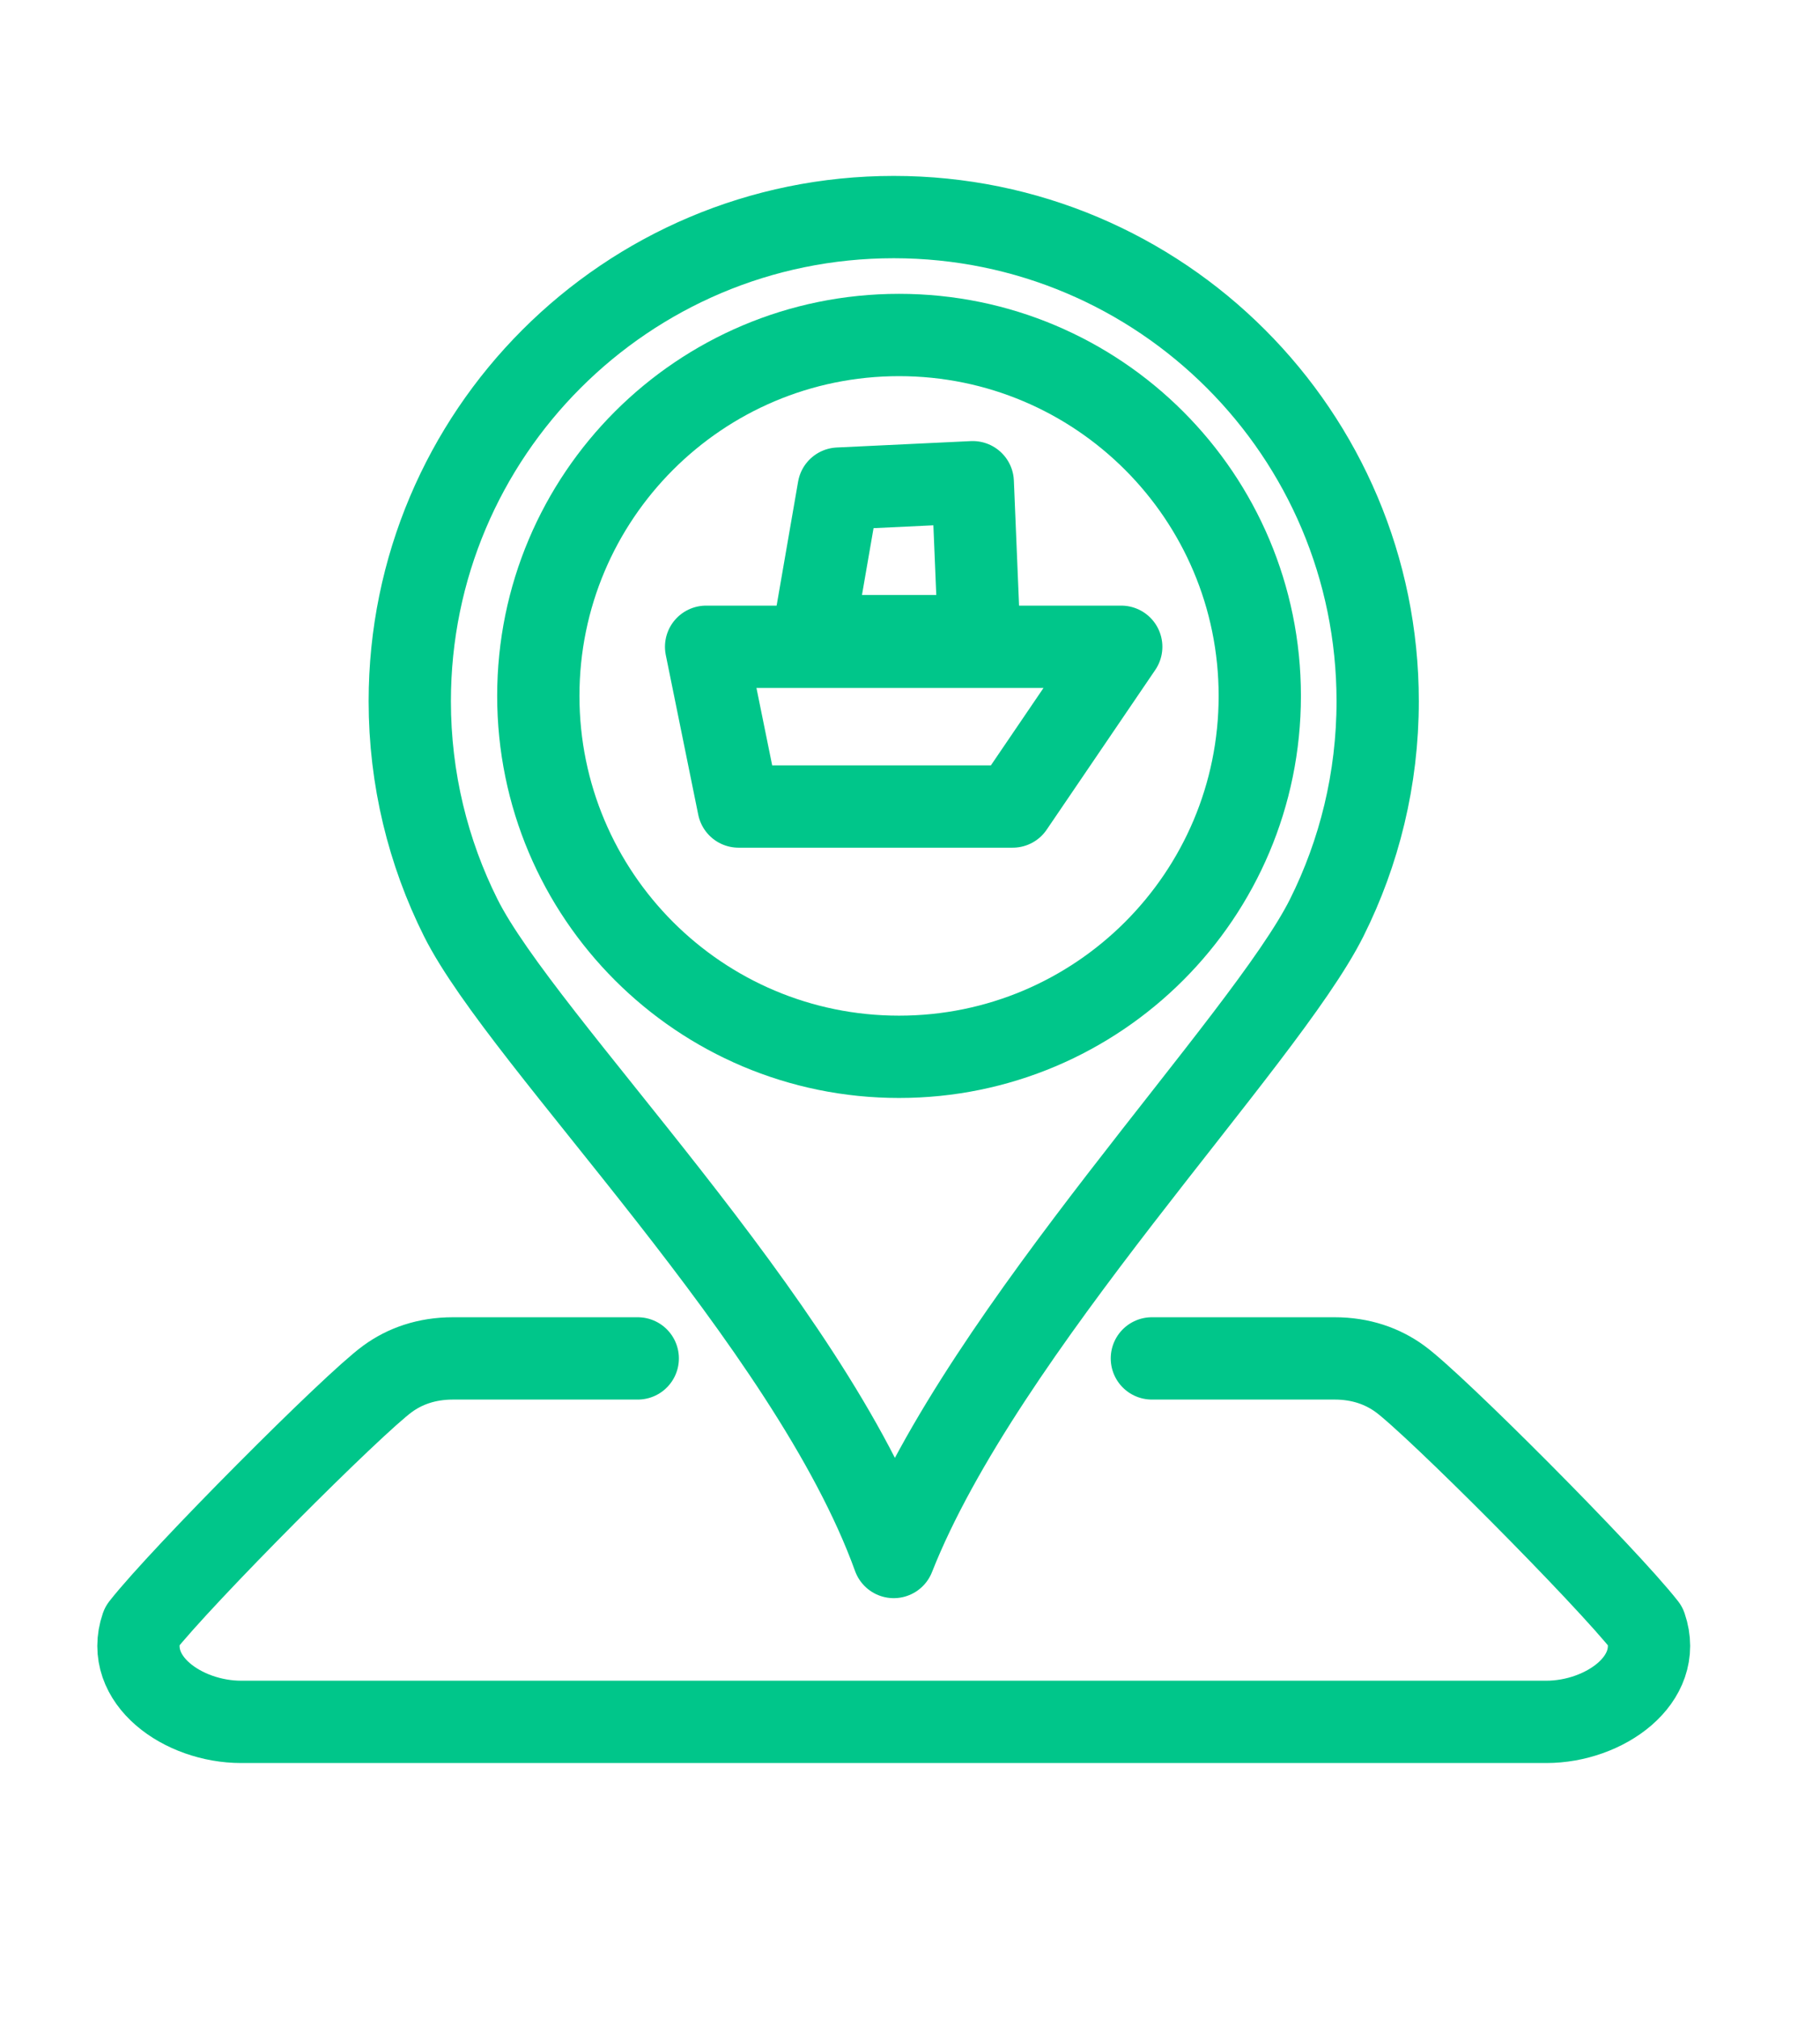
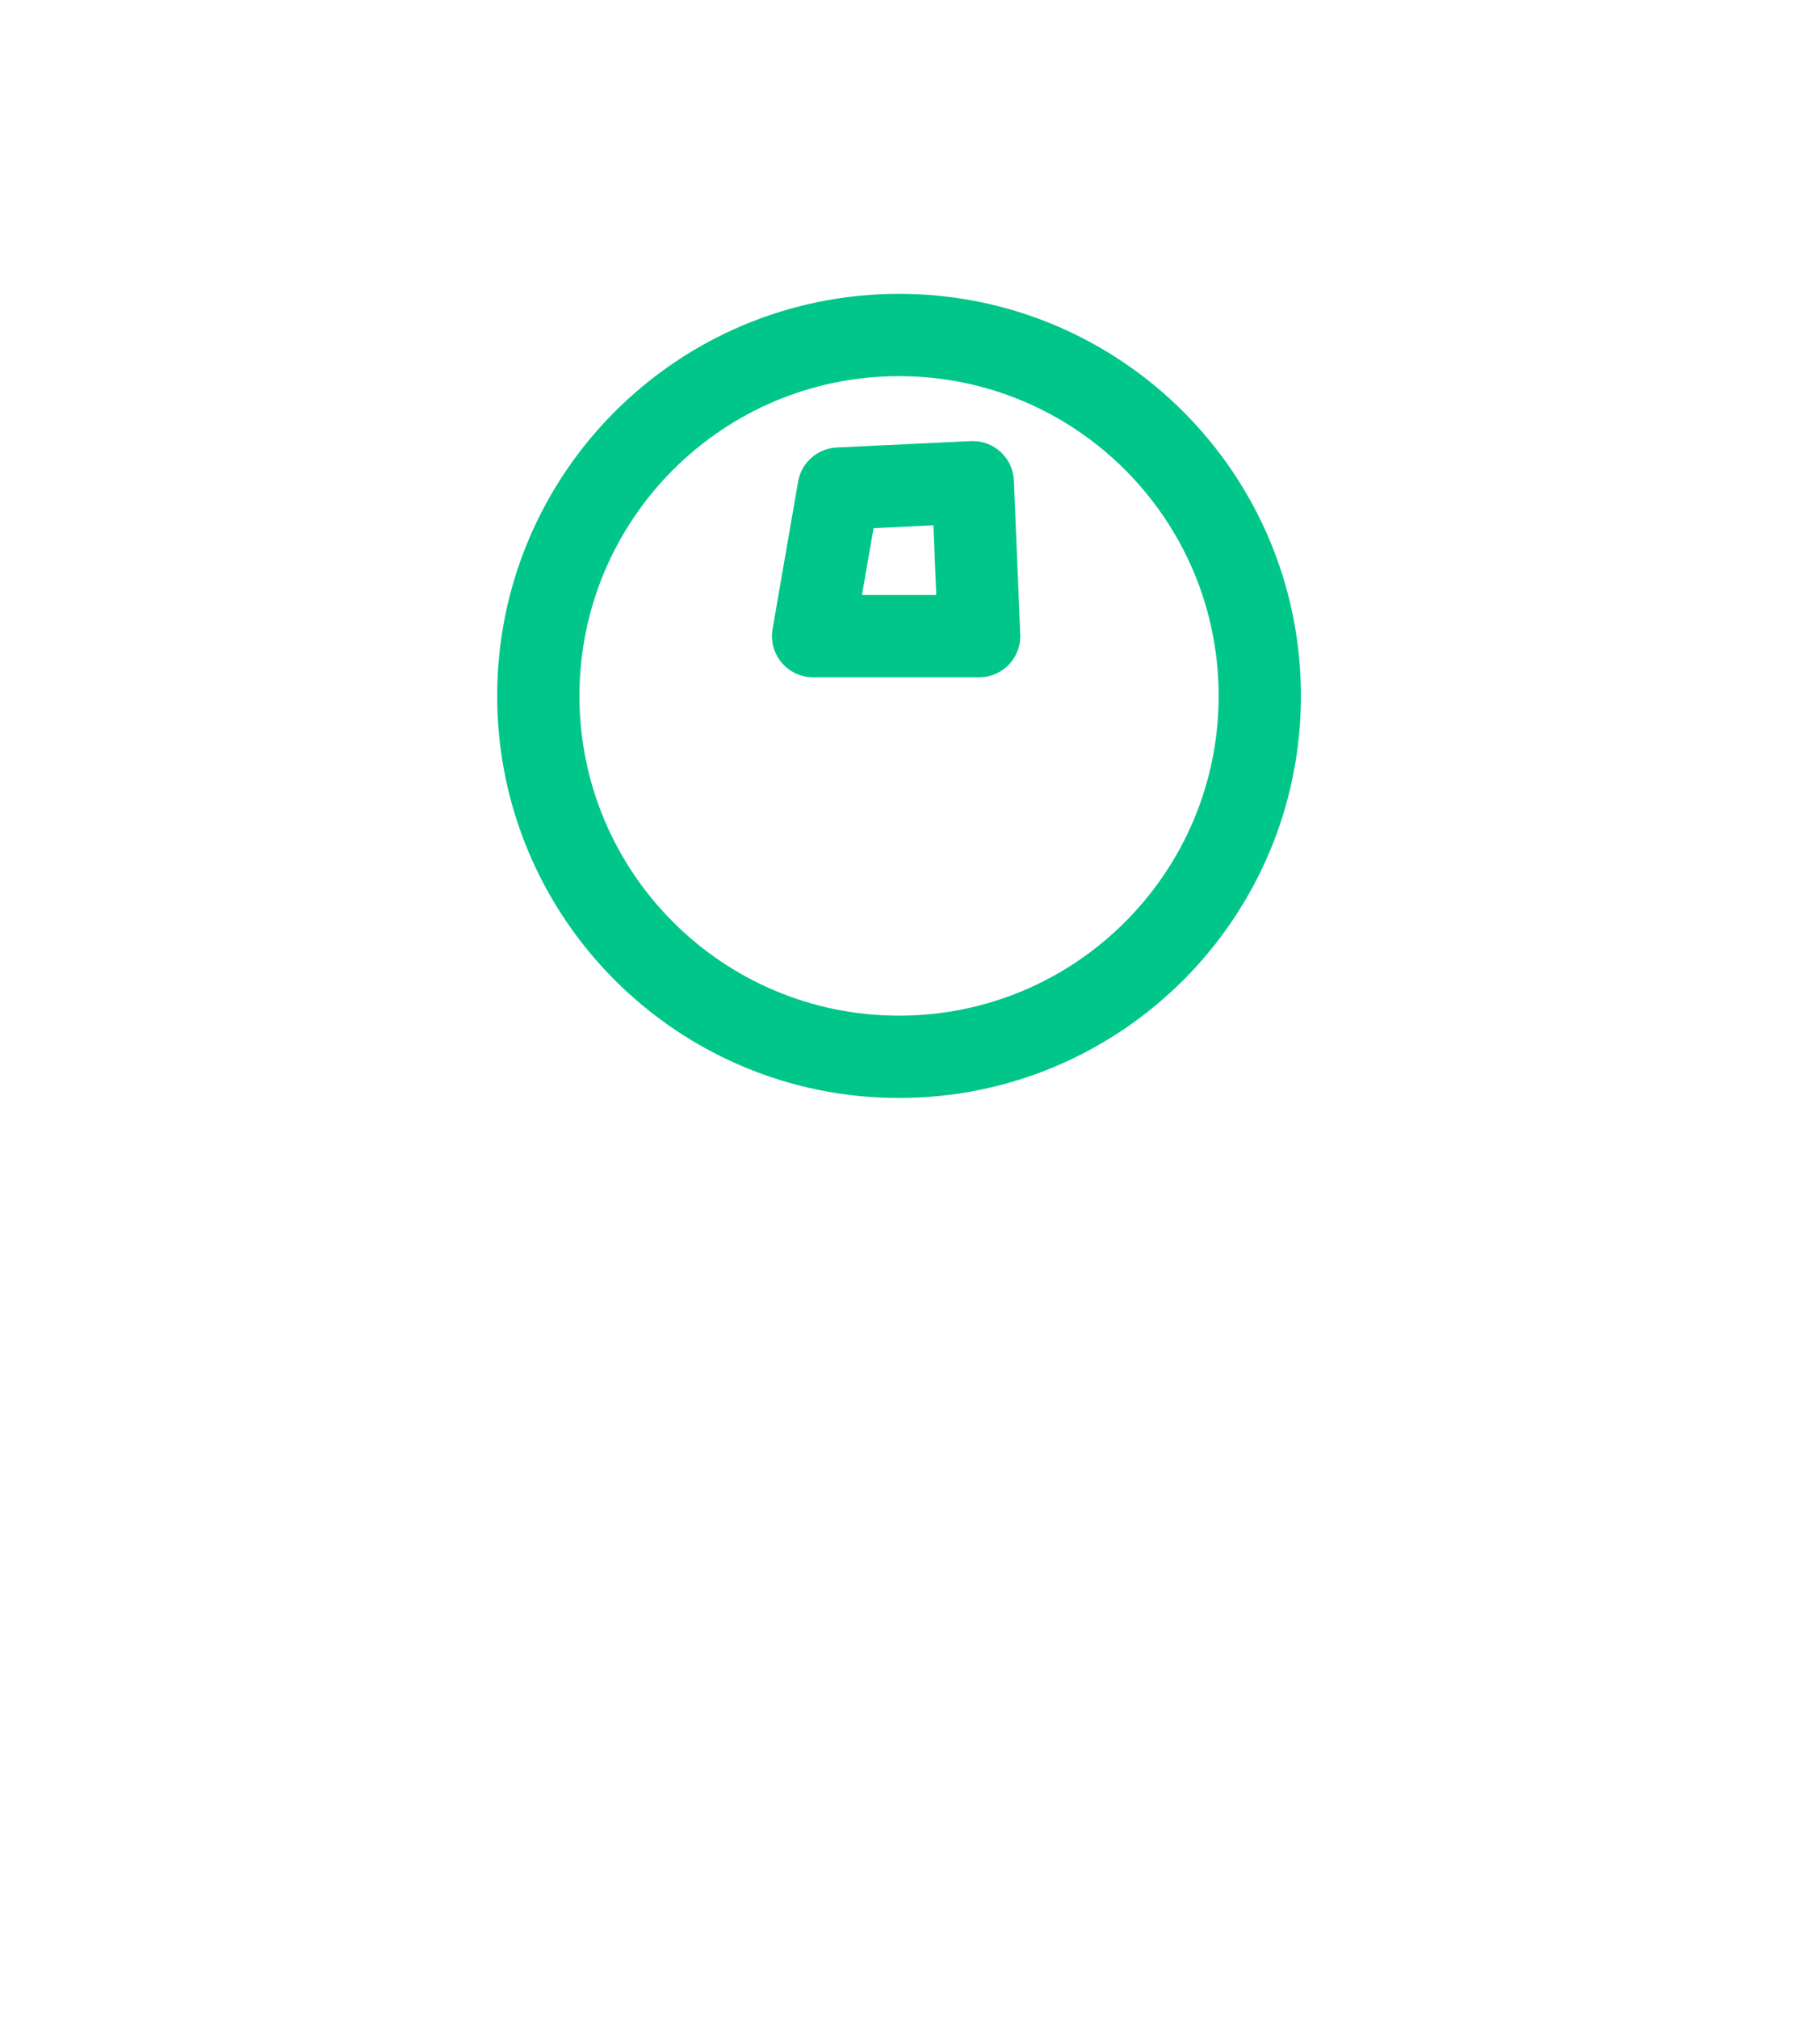
<svg xmlns="http://www.w3.org/2000/svg" id="Layer_2" viewBox="0 0 310.545 344.322">
  <defs>
    <style>.cls-1{fill:none;stroke:#00c68a;stroke-linecap:round;stroke-linejoin:round;stroke-width:14.039px;}</style>
  </defs>
-   <path class="cls-1" d="m196.543,231.671h31.166c4.503,0,8.202,1.335,11.155,3.482,5.919,4.302,35.181,33.639,41.934,42.251,3.119,9.082-7.067,16.254-16.952,16.254H41.144c-9.909,0-20.056-7.16-16.952-16.254,6.758-8.617,36.004-37.938,41.936-42.247,2.944-2.147,6.647-3.485,11.15-3.485h31.54" />
-   <path class="cls-1" d="m152.496,37.021c-22.802,0-43.447,9.243-58.39,24.186-14.944,14.943-24.187,35.586-24.187,58.387,0,13.269,3.147,25.828,8.691,36.913,10.617,21.23,59.396,68.86,73.886,109.033,15.387-38.992,63.269-87.803,73.886-109.033,5.543-11.085,8.691-23.644,8.691-36.913,0-45.604-36.97-82.573-82.577-82.573h0Z" />
  <path class="cls-1" d="m153.404,57.132c-33.995,0-61.552,27.557-61.552,61.552s27.556,61.552,61.552,61.552,61.552-27.557,61.552-61.552-27.557-61.552-61.552-61.552h0Z" />
-   <polygon class="cls-1" points="126.02 137.55 172.79 137.55 191.316 110.307 120.482 110.307 126.02 137.55" />
  <polygon class="cls-1" points="165.982 82.242 167.072 108.486 138.738 108.486 143.097 83.332 165.982 82.242" />
</svg>